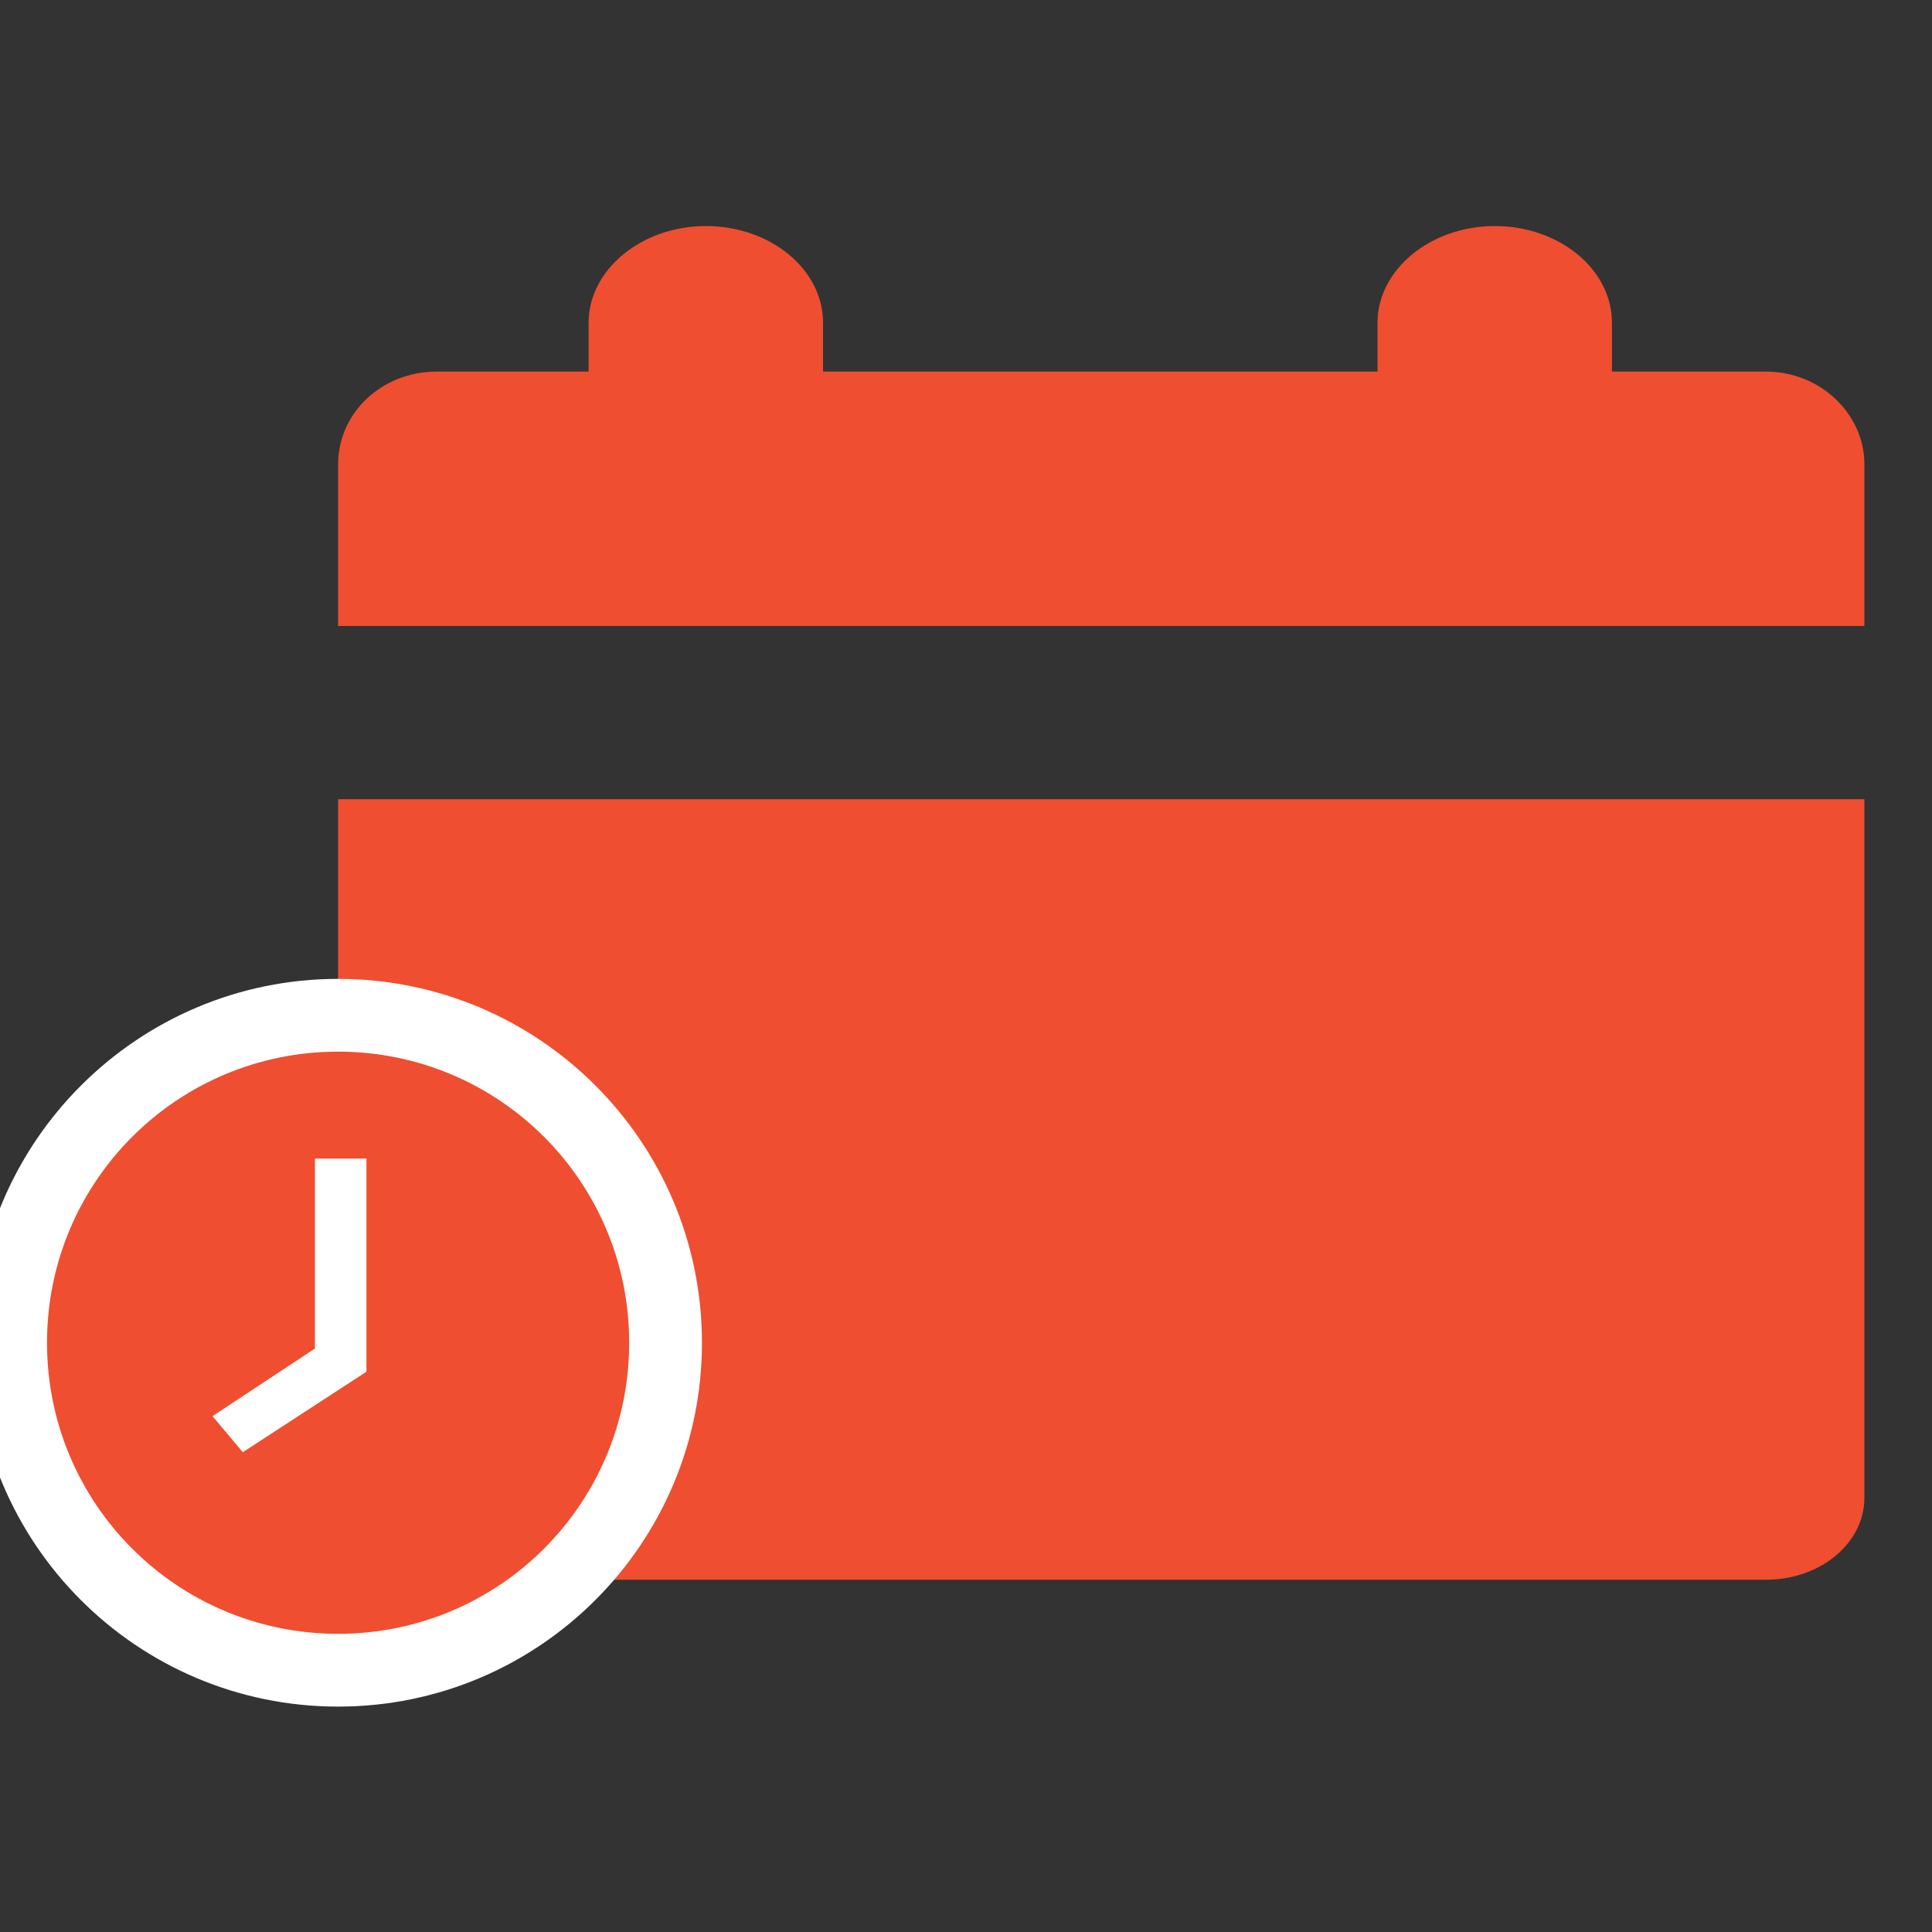
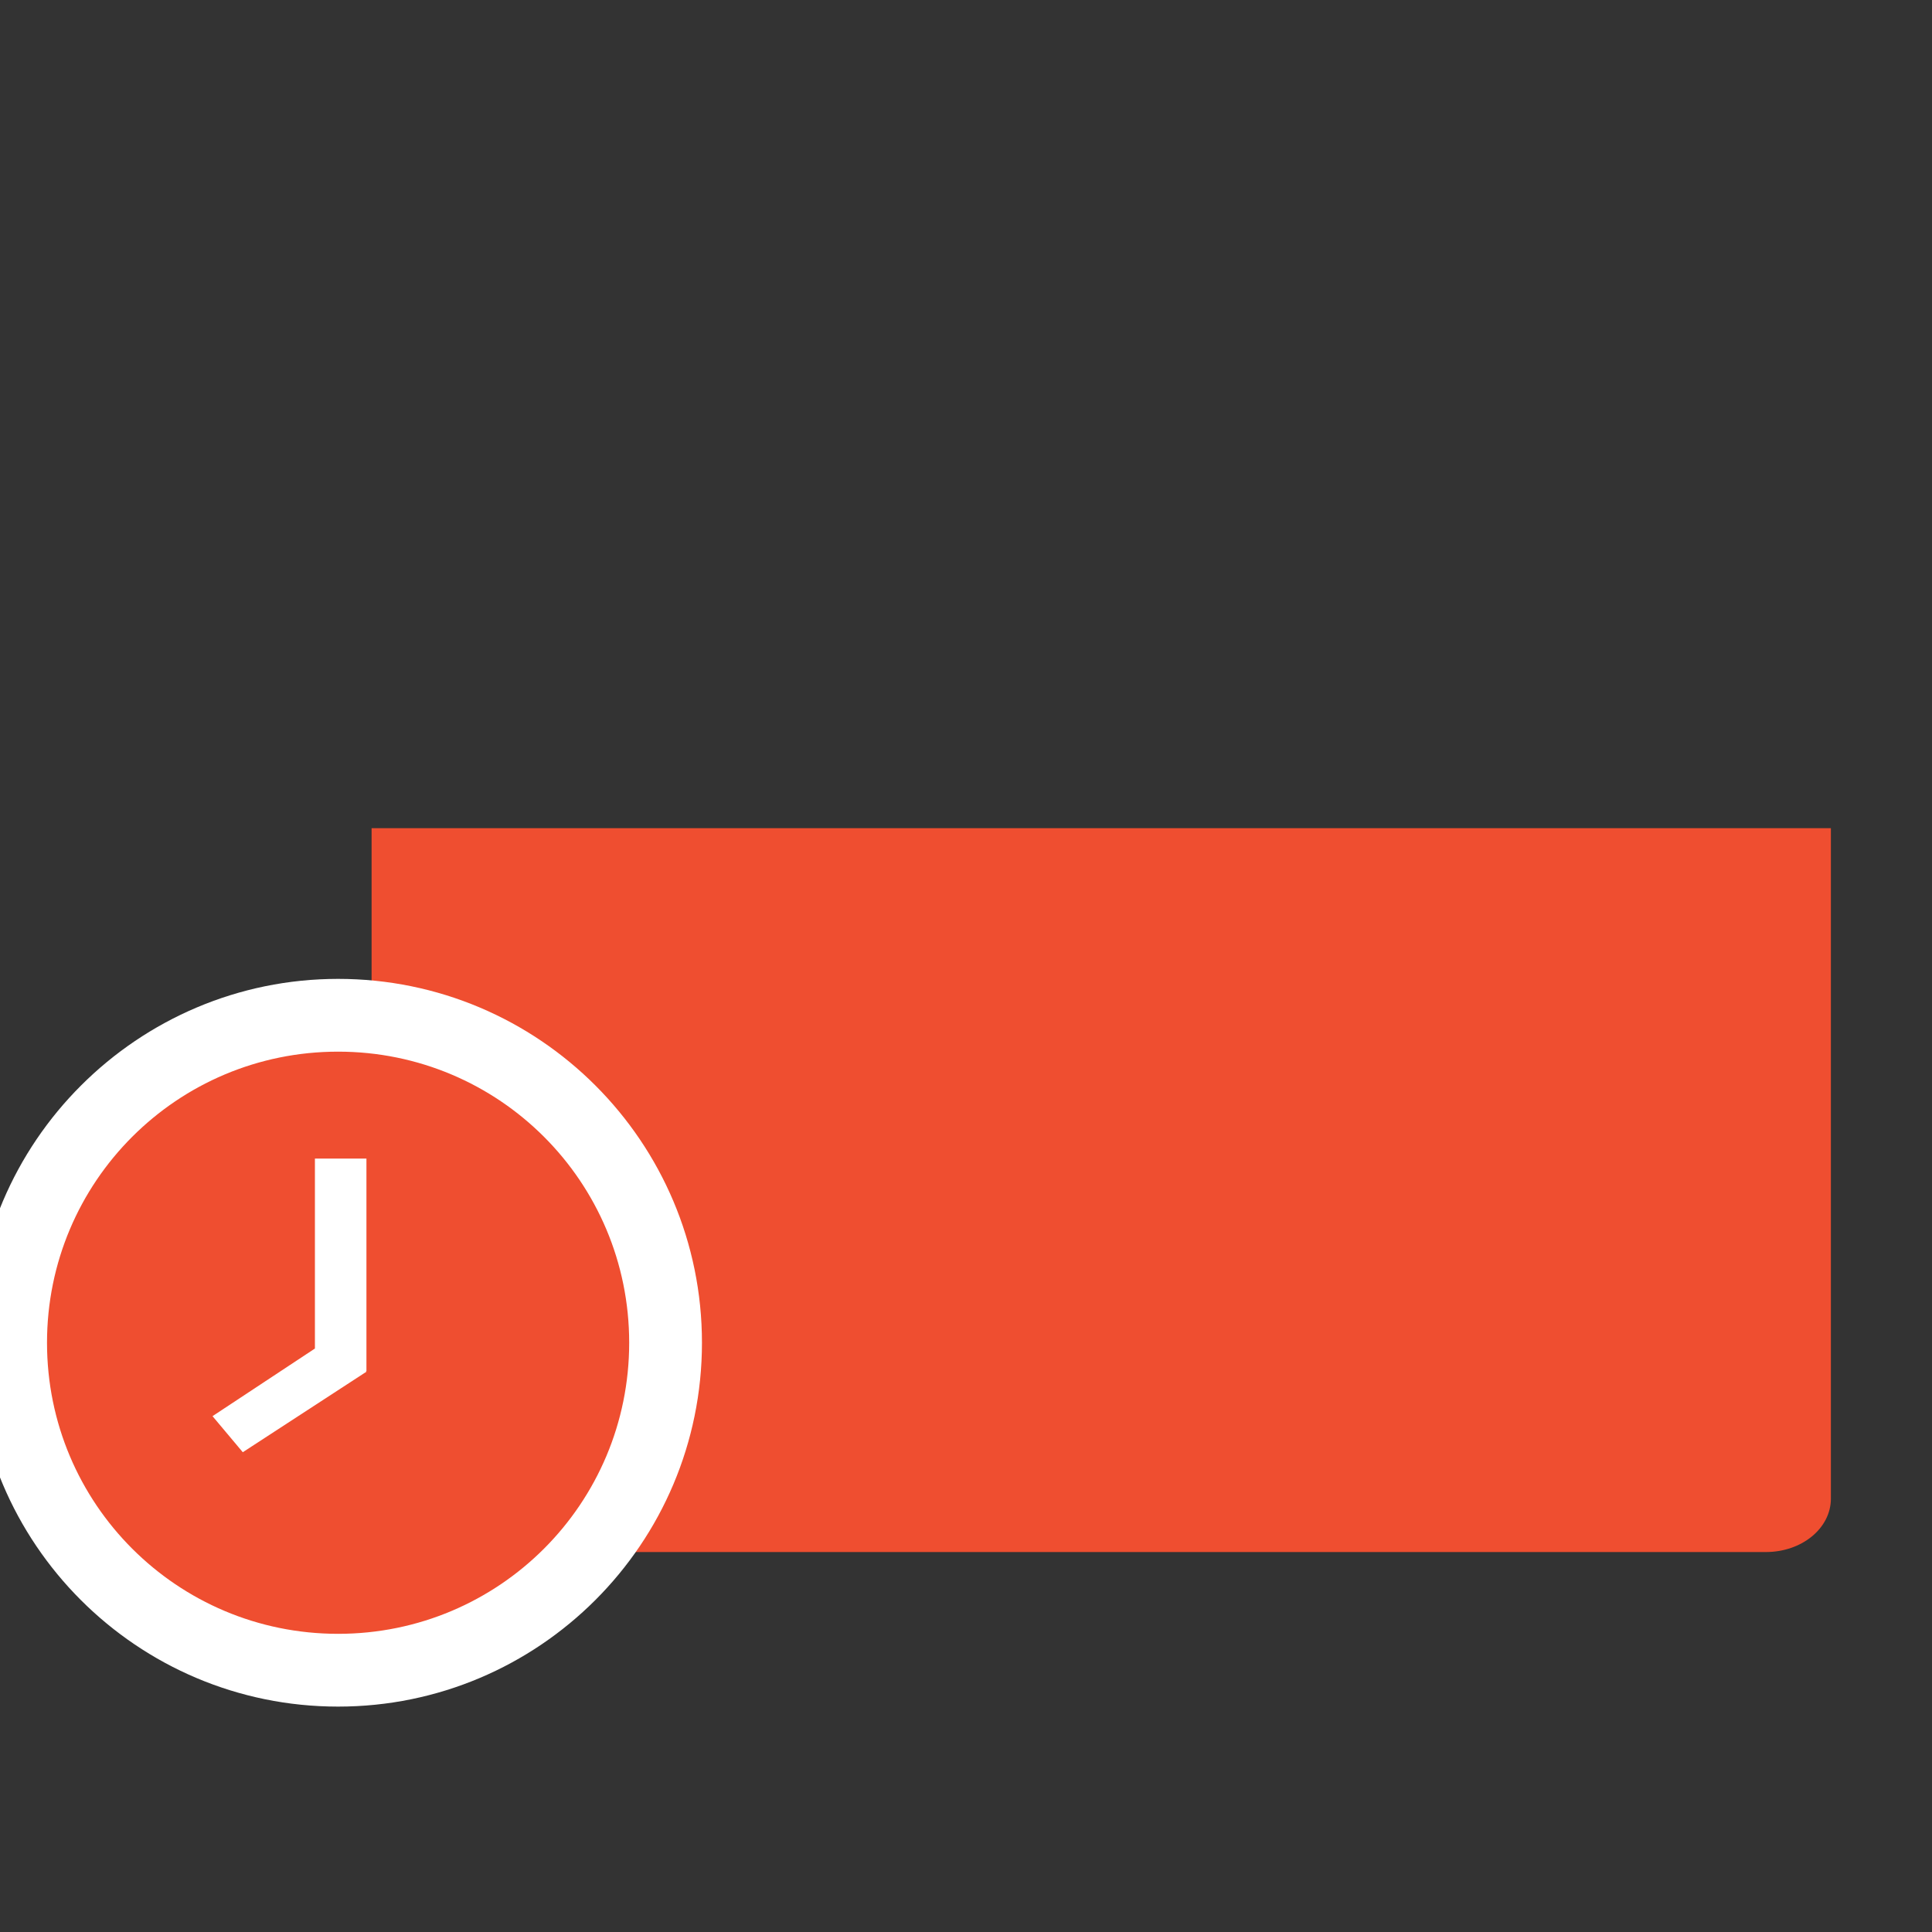
<svg xmlns="http://www.w3.org/2000/svg" id="Layer_1" data-name="Layer 1" viewBox="0 0 30 30">
  <rect x="0" y="0" width="30" height="30" fill="#333333" stroke="none" />
  <defs>
    <style>
      .cls-1 {
        fill: #ef4e30;
      }

      .cls-2 {
        fill: #fff;
      }
    </style>
  </defs>
  <g>
-     <path class="cls-1" d="M5.25,9.72v-2.51c0-.8.68-1.44,1.53-1.44h2.36v-.76c0-.82.82-1.5,1.82-1.5s1.82.67,1.82,1.5v.76h8.61v-.76c0-.82.82-1.5,1.82-1.5s1.82.67,1.82,1.5v.76h2.39c.84,0,1.53.65,1.53,1.44v2.51H5.25Z" />
    <g>
      <path class="cls-1" d="M28.43,12.86v10.41c0,.46-.45.83-1.01.83H6.78c-.56,0-1.01-.37-1.01-.83v-10.41h22.66" />
-       <path class="cls-1" d="M27.42,24.53H6.78c-.84,0-1.53-.57-1.53-1.27v-10.85h23.7v10.85c0,.7-.68,1.27-1.53,1.27Z" />
    </g>
  </g>
  <g>
    <g>
      <circle class="cls-1" cx="5.25" cy="20.85" r="5.08" />
      <path class="cls-2" d="M5.25,16.33c2.5,0,4.52,2.02,4.52,4.52s-2.02,4.52-4.52,4.52S.73,23.35.73,20.85s2.02-4.52,4.52-4.52M5.25,15.2c-3.11,0-5.65,2.53-5.65,5.65s2.53,5.65,5.65,5.65,5.65-2.53,5.65-5.65-2.53-5.65-5.65-5.65h0Z" />
    </g>
    <polygon class="cls-2" points="5.69 17.99 4.89 17.99 4.89 20.94 3.3 21.99 3.77 22.55 5.69 21.3 5.68 21.29 5.69 21.29 5.69 17.99" />
  </g>
</svg>